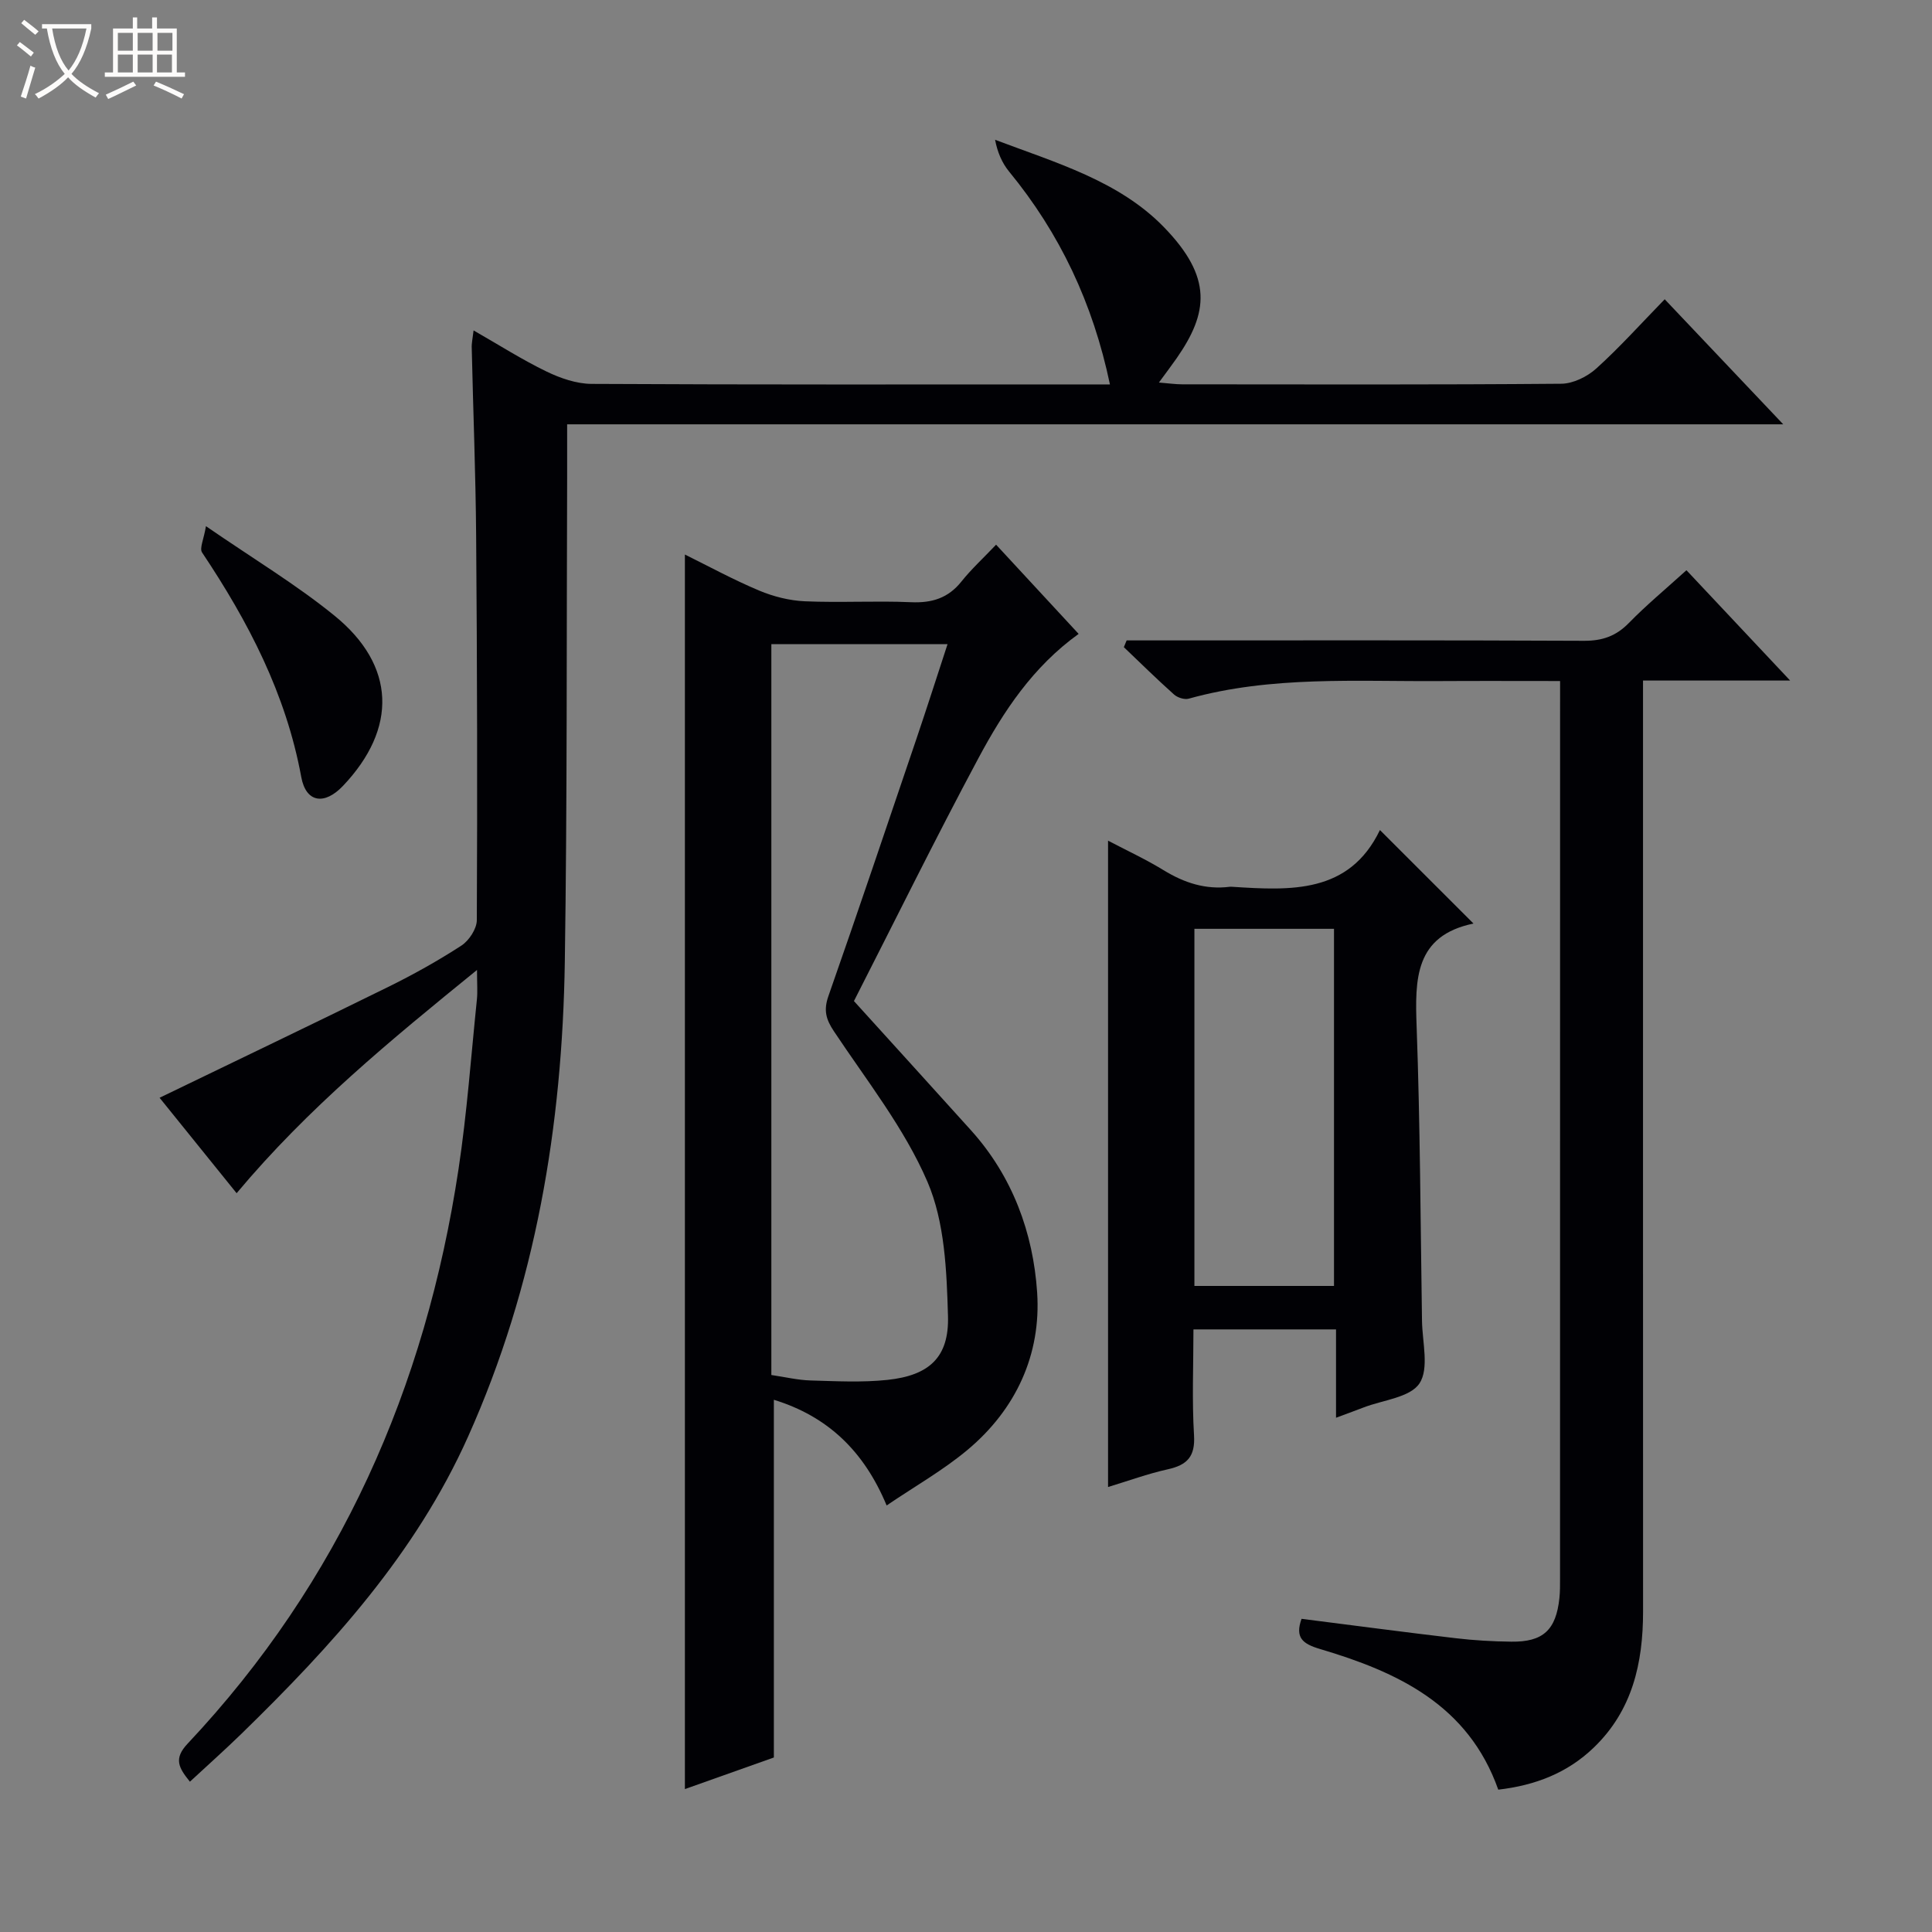
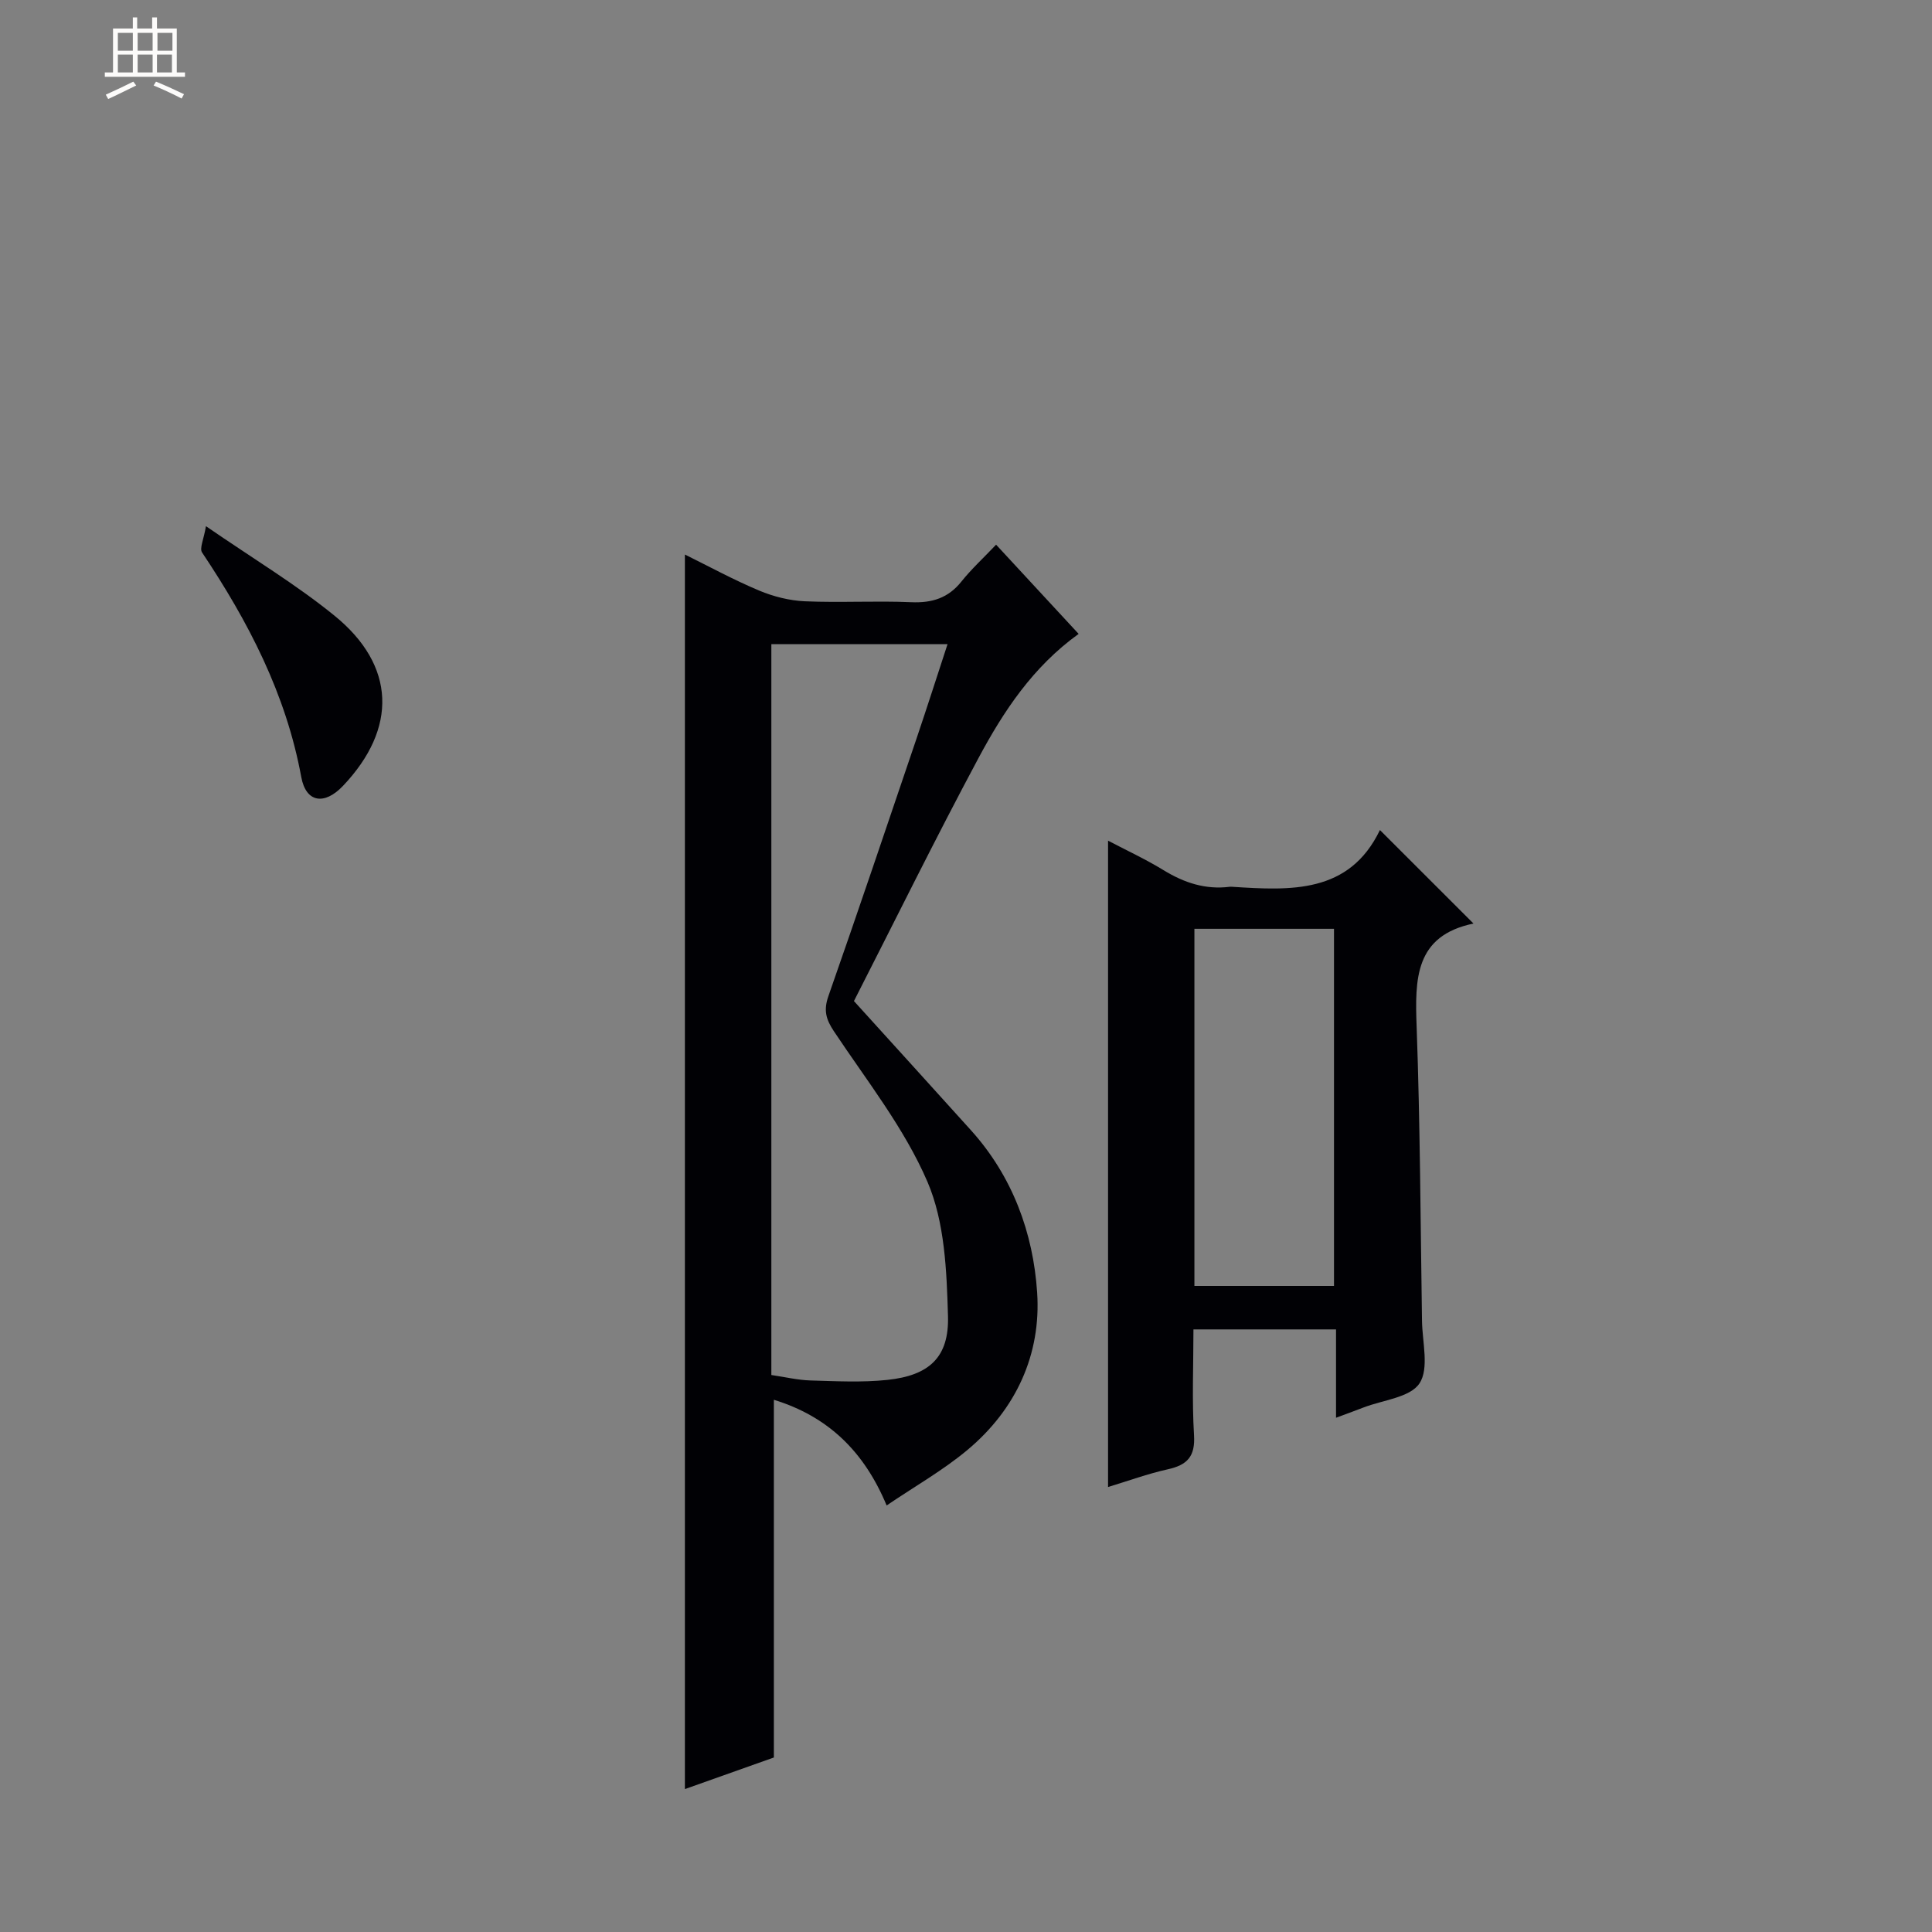
<svg xmlns="http://www.w3.org/2000/svg" enable-background="new 0 0 400 400" viewBox="0 0 400 400">
  <rect x="0" y="0" width="400" height="400" fill="#808080" stroke="none" />
-   <path d="m6.4 11.7c-1-.8-1.9-1.6-2.9-2.3l.6-.7c.9.7 1.9 1.4 2.9 2.2zm-2.1 8.3c.7-2.1 1.4-4.2 2-6.4.2.1.6.3 1 .4-.7 2.3-1.3 4.4-1.9 6.4zm3-12.8c-1.1-.9-2.1-1.7-2.9-2.4l.6-.7c1 .8 2 1.5 3 2.4zm1.4-1.3v-.9h10.2v.9c-.9 4.2-2.3 7.3-4.1 9.4 1.3 1.4 3.2 2.7 5.7 4-.2.2-.4.5-.7.9-2.5-1.4-4.4-2.7-5.7-4.2-1.4 1.5-3.5 3-6.1 4.4 0 0 0 0-.1-.1-.3-.4-.5-.7-.7-.8 2.7-1.3 4.7-2.8 6.2-4.2-1.8-2.2-3-5.3-3.7-9.4zm9.2 0h-7.1c.6 3.8 1.7 6.7 3.4 8.7 1.7-2.1 2.9-4.8 3.7-8.7z" fill="#fcfbfa" />
  <path d="m31.6 3.6h.9v2.3h4.1v9.1h1.7v.9h-16.6v-.9h1.7v-9.1h4.1v-2.3h.9v2.3h3.1v-2.3zm-4 13.3.6.8c-1.9.9-3.8 1.9-5.8 2.8-.2-.3-.3-.6-.5-.9 2-.9 3.9-1.8 5.7-2.7zm-3.2-10.1v3.7h3.1v-3.7zm0 4.5v3.7h3.1v-3.7zm4.1-4.5v3.7h3.1v-3.7zm0 4.5v3.7h3.1v-3.7zm9.1 9.1c-2.1-1.1-4.1-2-5.8-2.7l.5-.8c2.2.9 4.1 1.8 5.8 2.6zm-1.9-13.6h-3.1v3.7h3.1zm-3.2 4.5v3.7h3.1v-3.7z" fill="#fcfbfa" />
  <g fill="#010105">
-     <path d="m98.05 68.41c5.33 3.05 10.06 6.07 15.08 8.5 2.87 1.39 6.21 2.55 9.34 2.57 33.83.18 67.66.11 101.49.11h5.84c-3.52-16.81-10.37-31.27-20.87-44.06-1.46-1.78-2.41-3.97-2.91-6.59 12.58 4.75 25.62 8.5 34.91 18.04 10.23 10.5 9.19 17.82 2.69 27.18-1.04 1.49-2.14 2.94-3.68 5.04 2.03.16 3.42.37 4.81.37 26.17.02 52.33.1 78.49-.12 2.46-.02 5.38-1.46 7.26-3.16 4.81-4.34 9.16-9.2 14.16-14.33 8.13 8.57 15.93 16.8 24.54 25.89-84.56 0-167.94 0-251.78 0 0 4.07.01 7.67 0 11.27-.13 33.33.02 66.66-.48 99.98-.52 33.97-5.99 66.99-20.03 98.34-10.86 24.26-28.25 43.32-46.91 61.51-3.42 3.33-6.99 6.51-10.68 9.93-2.34-2.89-3.41-4.76-.48-7.87 31.56-33.55 49.27-73.74 56.09-118.94 1.76-11.65 2.6-23.44 3.81-35.17.16-1.6.02-3.23.02-6.08-17.94 14.57-34.96 28.53-49.77 46.22-5.6-6.94-11.03-13.66-15.95-19.76 15.97-7.73 31.67-15.23 47.28-22.92 5.22-2.57 10.33-5.42 15.2-8.58 1.58-1.03 3.19-3.47 3.2-5.27.13-26.49.07-52.99-.14-79.48-.1-12.98-.62-25.95-.91-38.93-.06-.95.17-1.9.38-3.69z" />
    <path d="m141.8 114.81c5.02 2.48 10.08 5.24 15.37 7.46 2.96 1.24 6.28 2.08 9.47 2.22 7.32.32 14.67-.13 21.99.19 4.34.19 7.69-.85 10.44-4.3 2.07-2.59 4.55-4.86 7.16-7.61 5.84 6.31 11.41 12.33 17.09 18.47-9.49 6.83-15.55 16.03-20.73 25.7-9 16.81-17.43 33.94-25.79 50.32 8.61 9.5 16.44 18.11 24.23 26.75 8.6 9.54 12.88 21.24 13.7 33.58.85 12.82-4.37 24.18-14.4 32.58-5.05 4.23-10.89 7.53-16.76 11.52-4.68-11.23-12.16-18.44-23.35-21.88v74.06c-5.58 1.98-12.06 4.28-18.42 6.54 0-85.3 0-170.25 0-255.6zm17.9 169.87c2.86.42 5.47 1.05 8.09 1.13 5.32.15 10.7.44 15.97-.12 8.59-.92 12.76-4.64 12.51-13.22-.27-9.36-.66-19.43-4.25-27.79-4.79-11.13-12.6-20.98-19.39-31.2-1.65-2.48-2.13-4.35-1.12-7.24 6.2-17.69 12.19-35.47 18.21-53.22 2.2-6.5 4.29-13.03 6.46-19.66-12.56 0-24.46 0-36.48 0z" />
-     <path d="m310.2 370.53c-6.22-17.58-20.86-24.36-36.9-29.12-3.61-1.07-5.22-2.35-3.83-6.25 10.67 1.35 21.31 2.77 31.97 4.02 3.79.45 7.62.66 11.44.71 6.6.09 9.28-2.41 9.98-9.03.14-1.32.13-2.66.13-4 .01-60.48.01-120.96.01-181.45 0-1.3 0-2.6 0-4.41-8.54 0-16.65-.04-24.77.01-17.44.12-34.98-1.13-52.11 3.64-.88.25-2.32-.21-3.04-.85-3.55-3.17-6.95-6.52-10.4-9.81.19-.47.39-.93.58-1.4h5.7c29.66 0 59.32-.06 88.98.08 3.79.02 6.63-.96 9.29-3.68 3.59-3.68 7.56-6.97 11.93-10.93 7.02 7.47 13.86 14.74 21.47 22.84-10.68 0-20.23 0-30.46 0v6.28c0 62.15-.01 124.31.01 186.46 0 10.66-2.2 20.49-10.23 28.2-5.46 5.25-12.13 7.81-19.75 8.69z" />
    <path d="m285.7 171.85c6.69 6.68 12.79 12.79 19.37 19.36-12.18 2.52-12.13 11.52-11.77 21.38.73 20.29.8 40.6 1.11 60.9.07 4.4 1.51 9.83-.52 12.92-1.94 2.94-7.58 3.44-11.6 5-1.52.59-3.06 1.14-5.68 2.12 0-3.46 0-6.33 0-9.2 0-2.96 0-5.92 0-9.09-10.01 0-19.44 0-29.52 0 0 7.38-.32 14.67.12 21.91.27 4.41-1.41 6.16-5.42 7.05-4.19.93-8.25 2.42-12.38 3.67 0-44.57 0-88.93 0-133.82 3.78 1.99 7.77 3.83 11.49 6.11 4.26 2.61 8.68 4.07 13.7 3.44.16-.02.33-.01.5 0 12.12.78 24.24 1.47 30.6-11.75zm-9.51 94.39c0-24.9 0-49.44 0-73.94-9.83 0-19.26 0-28.9 0v73.94z" />
    <path d="m42.64 108.94c9.78 6.74 18.65 12.06 26.59 18.51 12.74 10.34 13.08 23.37 1.77 35.27-3.81 4.01-7.65 3.5-8.63-1.86-3.16-17.19-10.97-32.17-20.53-46.47-.58-.87.36-2.74.8-5.45z" />
  </g>
</svg>